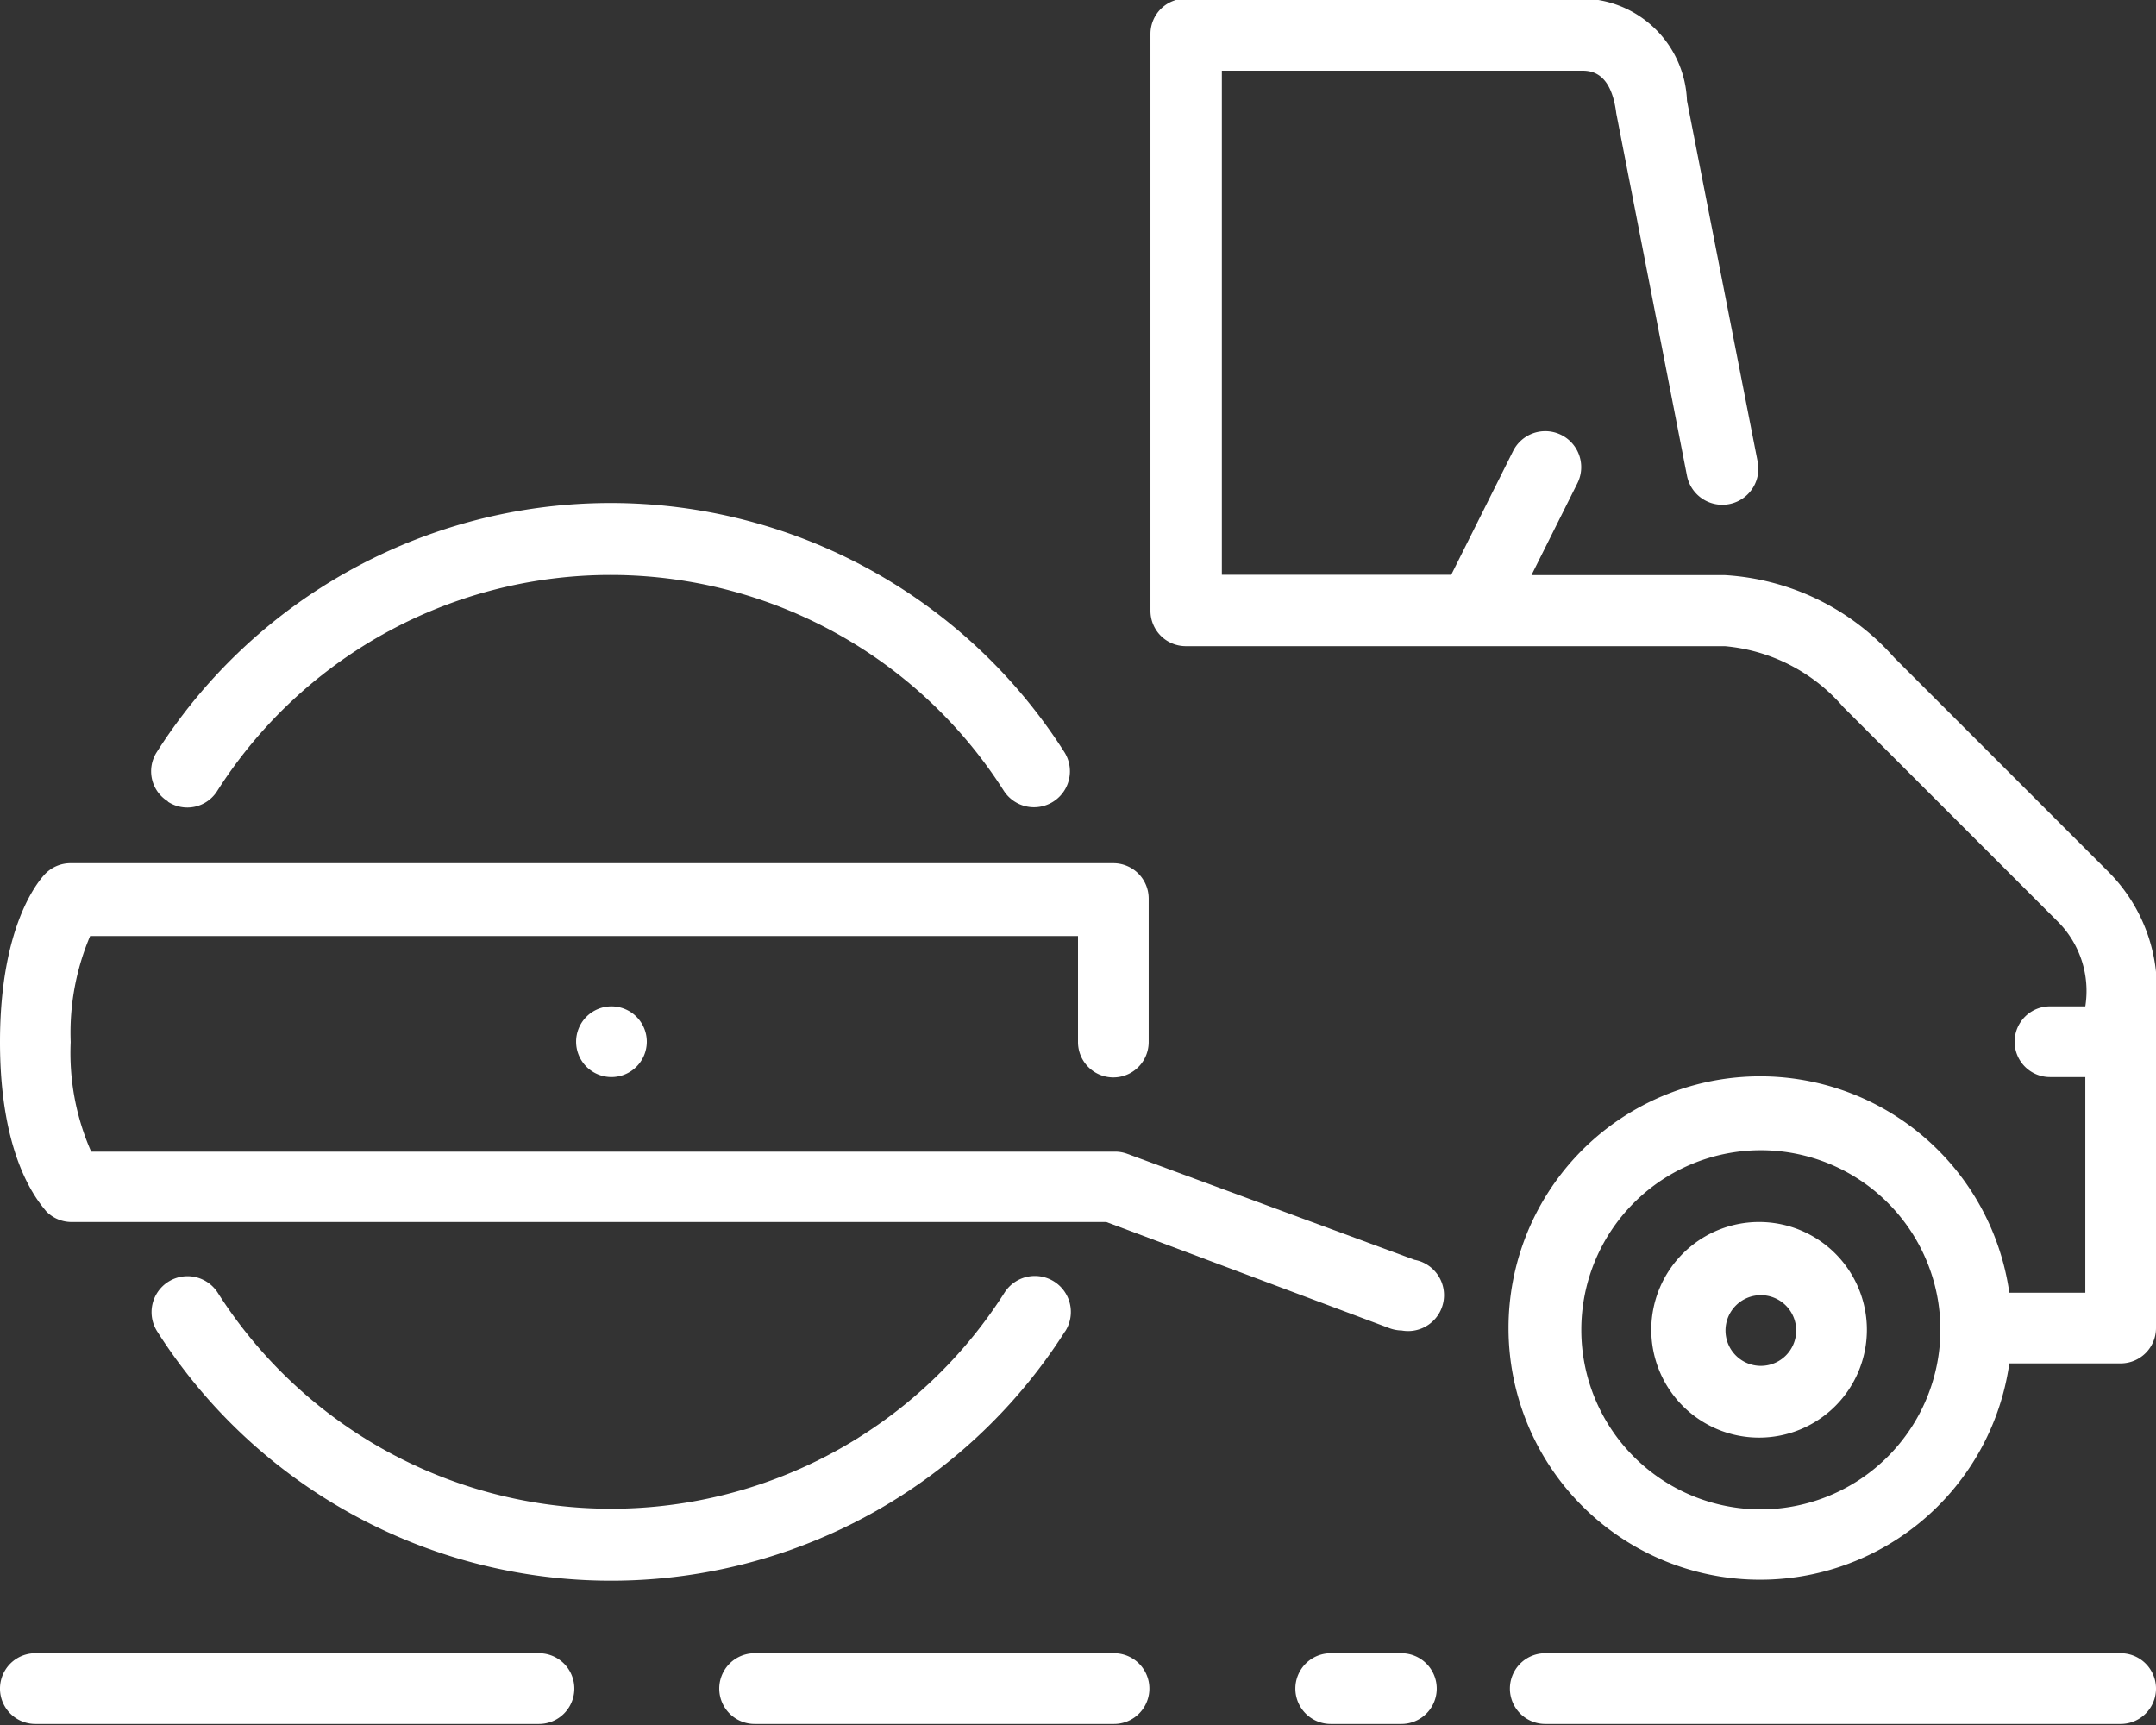
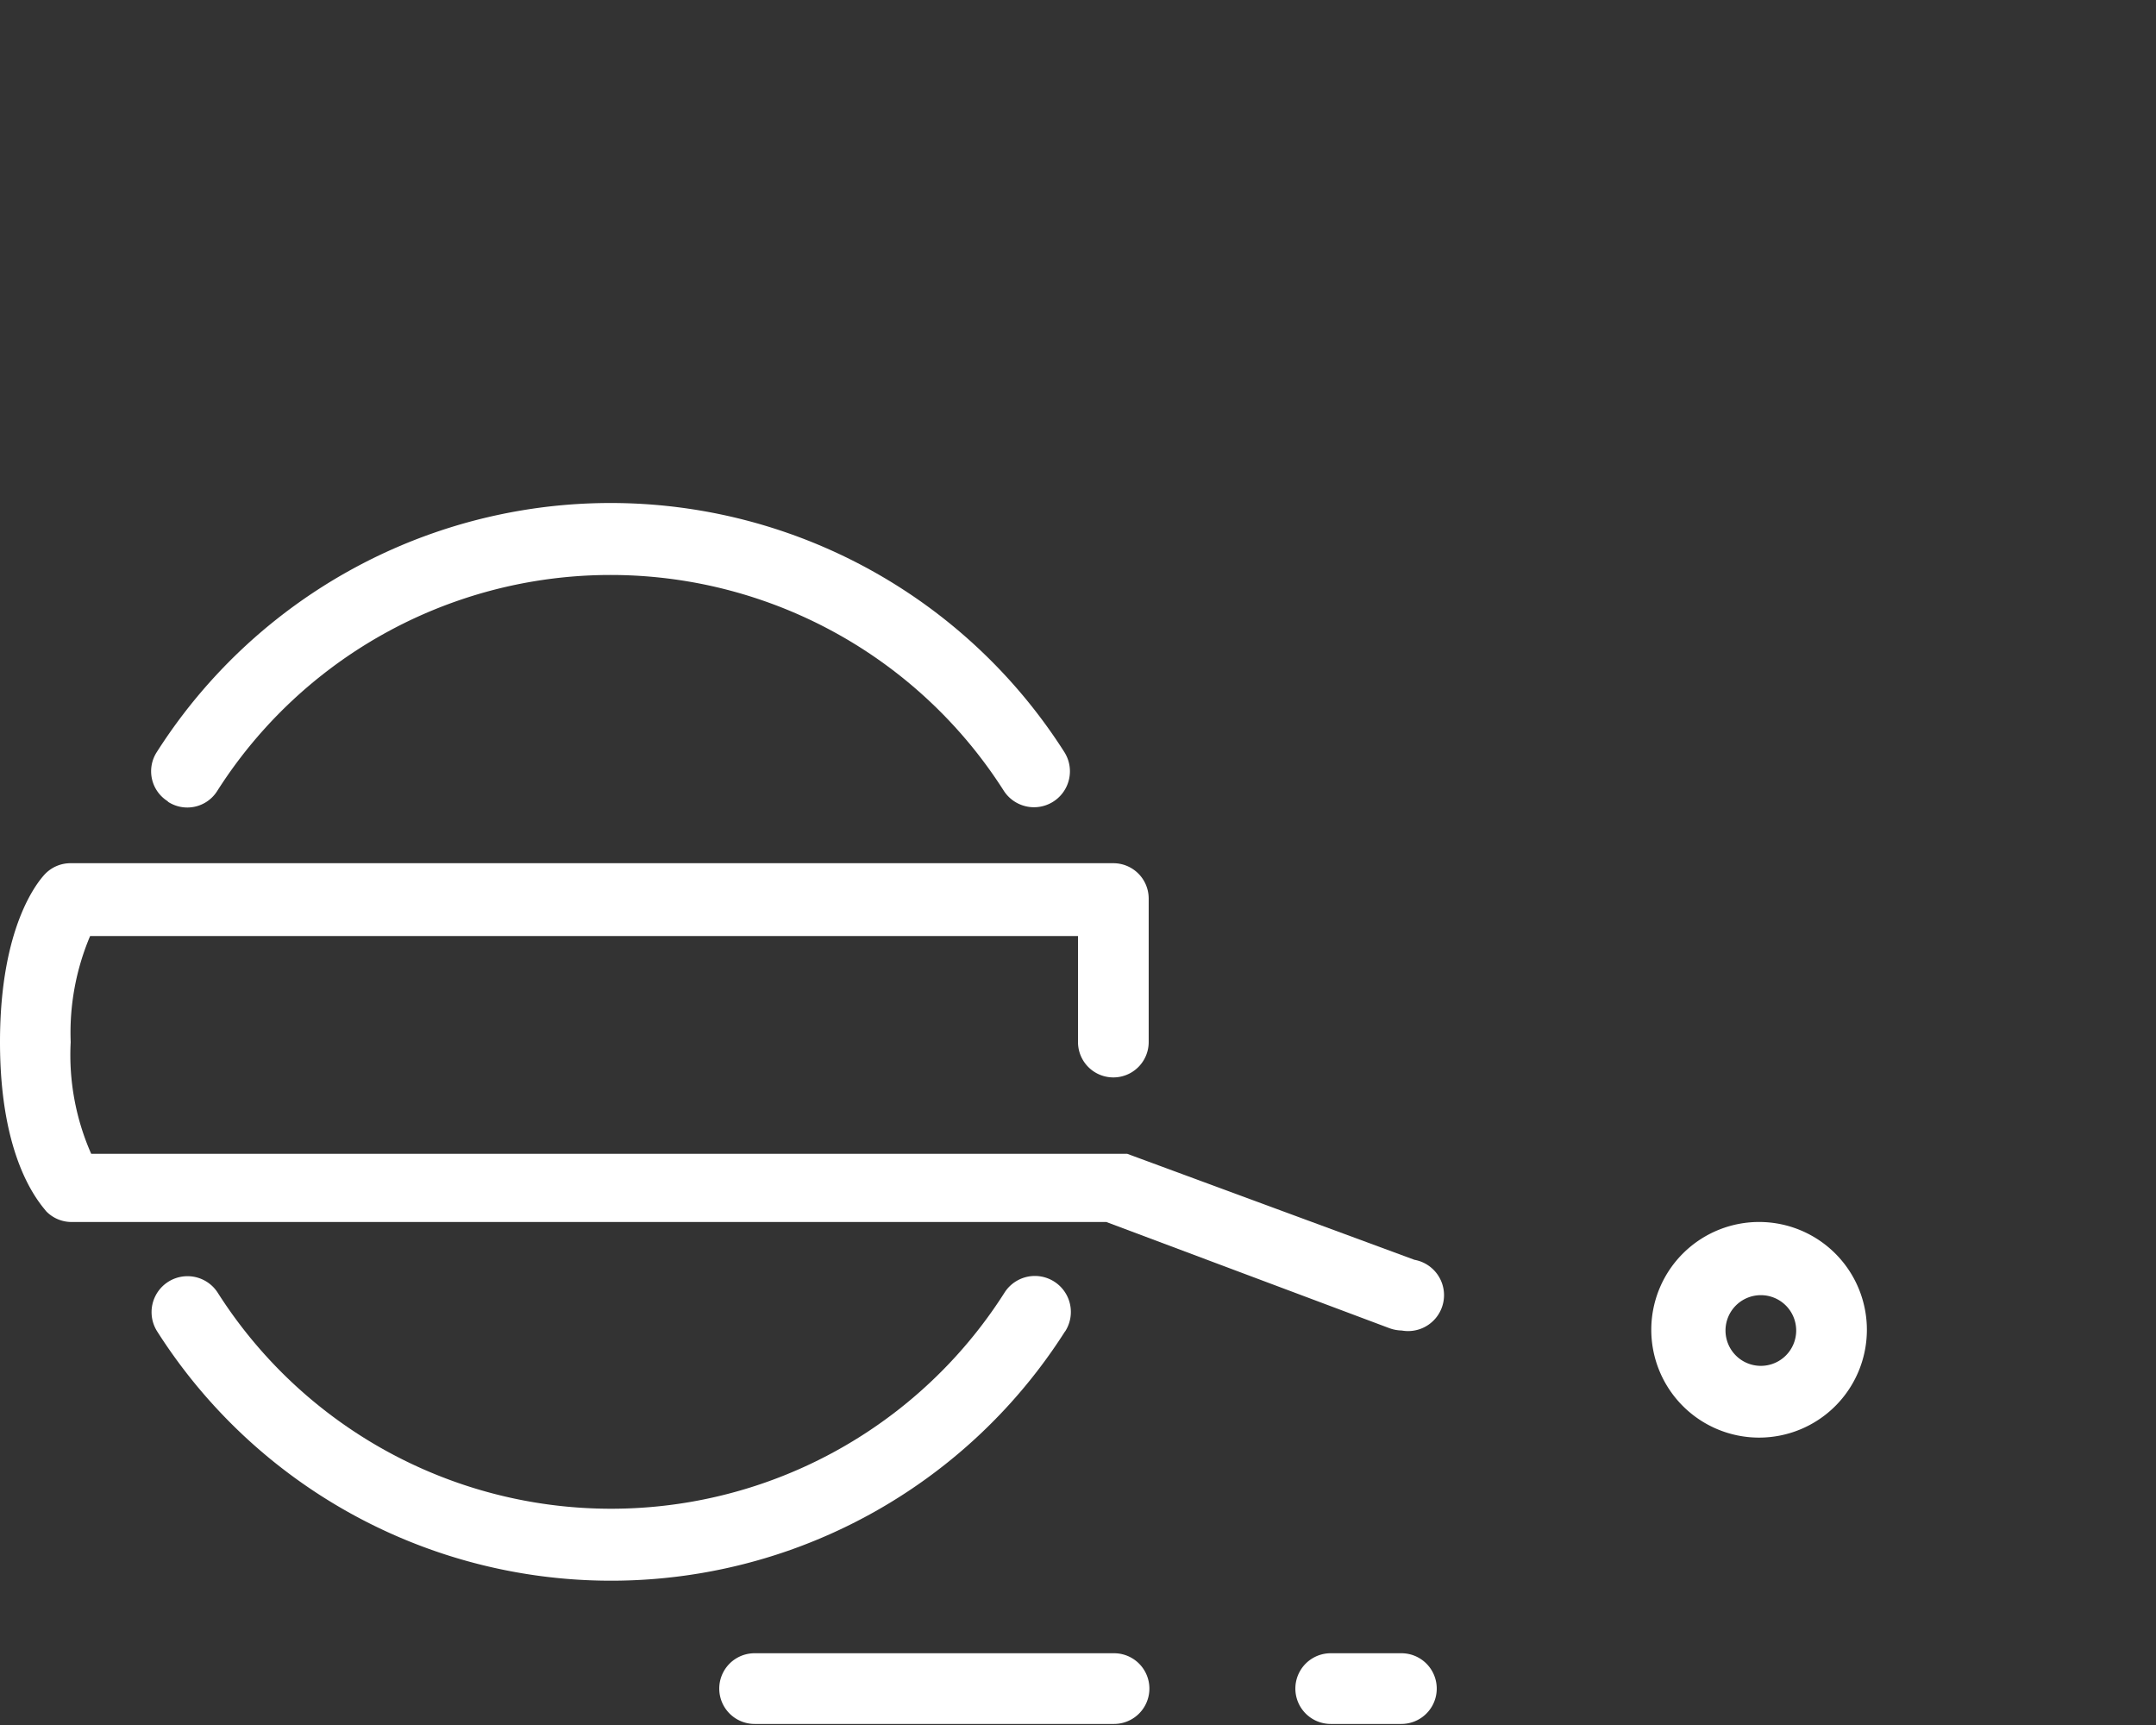
<svg xmlns="http://www.w3.org/2000/svg" viewBox="0 0 61 48.8">
  <rect x="0" y="0" width="61" height="48.8" fill="#333333" stroke="none" />
  <defs>
    <style>.cls-1{fill:#fff;}</style>
  </defs>
  <title>Asset 11</title>
  <g id="Layer_2" data-name="Layer 2">
    <g id="Layer_1-2" data-name="Layer 1">
      <path class="cls-1" d="M30.14,37.66a1,1,0,0,0-1.72-1.09,13.19,13.19,0,0,1-22.26,0,1,1,0,0,0-1.71,1.1,15.22,15.22,0,0,0,25.68,0Zm0,0" />
-       <path class="cls-1" d="M17.3,28.47a1,1,0,1,0,1,1,1,1,0,0,0-1-1Zm0,0" />
      <path class="cls-1" d="M4.75,22.68a1,1,0,0,0,1.4-.31,13.19,13.19,0,0,1,22.25,0,1,1,0,0,0,1.71-1.1,15.22,15.22,0,0,0-25.67,0,1,1,0,0,0,.31,1.4Zm0,0" />
-       <path class="cls-1" d="M2,34.57h29.3l8,3a1.07,1.07,0,0,0,.36.07,1,1,0,0,0,.36-2l-8.13-3a1,1,0,0,0-.36-.06H2.58A6.92,6.92,0,0,1,2,29.48a7,7,0,0,1,.55-3H30.5v3a1,1,0,0,0,2,0V25.42a1,1,0,0,0-1-1H2a1,1,0,0,0-.72.3C1.09,24.92,0,26.18,0,29.48S1.09,34,1.31,34.27a1,1,0,0,0,.72.3Zm0,0" />
-       <path class="cls-1" d="M15.25,46.77H1a1,1,0,1,0,0,2H15.25a1,1,0,1,0,0-2Zm0,0" />
-       <path class="cls-1" d="M59.69,24.7l-6.1-6.1a6.94,6.94,0,0,0-4.79-2.33H43.33l1.3-2.6a1,1,0,1,0-1.82-.91l-1.75,3.5H34.57V2H44.73c.25,0,.85,0,1,1.21l2,10.25a1,1,0,0,0,2-.4l-2-10.21a3,3,0,0,0-3-2.89H33.55a1,1,0,0,0-1,1V17.28a1,1,0,0,0,1,1H48.8A5,5,0,0,1,52.15,20l6.1,6.1A2.78,2.78,0,0,1,59,28.47h-1a1,1,0,1,0,0,2h1v6.1H56.85a7.12,7.12,0,1,0,0,2H60a1,1,0,0,0,1-1V28.47a4.7,4.7,0,0,0-1.31-3.77Zm-9.87,18a5.08,5.08,0,1,1,5.08-5.08,5.09,5.09,0,0,1-5.08,5.08Zm0,0" />
+       <path class="cls-1" d="M2,34.57h29.3l8,3a1.07,1.07,0,0,0,.36.07,1,1,0,0,0,.36-2l-8.13-3H2.58A6.92,6.92,0,0,1,2,29.48a7,7,0,0,1,.55-3H30.5v3a1,1,0,0,0,2,0V25.42a1,1,0,0,0-1-1H2a1,1,0,0,0-.72.3C1.09,24.92,0,26.18,0,29.48S1.09,34,1.31,34.27a1,1,0,0,0,.72.3Zm0,0" />
      <path class="cls-1" d="M49.82,34.57a3.05,3.05,0,1,0,3,3.05,3.05,3.05,0,0,0-3-3.05Zm0,4.07a1,1,0,1,1,1-1,1,1,0,0,1-1,1Zm0,0" />
      <path class="cls-1" d="M31.52,46.77H21.35a1,1,0,0,0,0,2H31.52a1,1,0,1,0,0-2Zm0,0" />
      <path class="cls-1" d="M39.65,46.77h-2a1,1,0,0,0,0,2h2a1,1,0,1,0,0-2Zm0,0" />
-       <path class="cls-1" d="M60,46.77H43.72a1,1,0,1,0,0,2H60a1,1,0,0,0,0-2Zm0,0" />
    </g>
  </g>
</svg>